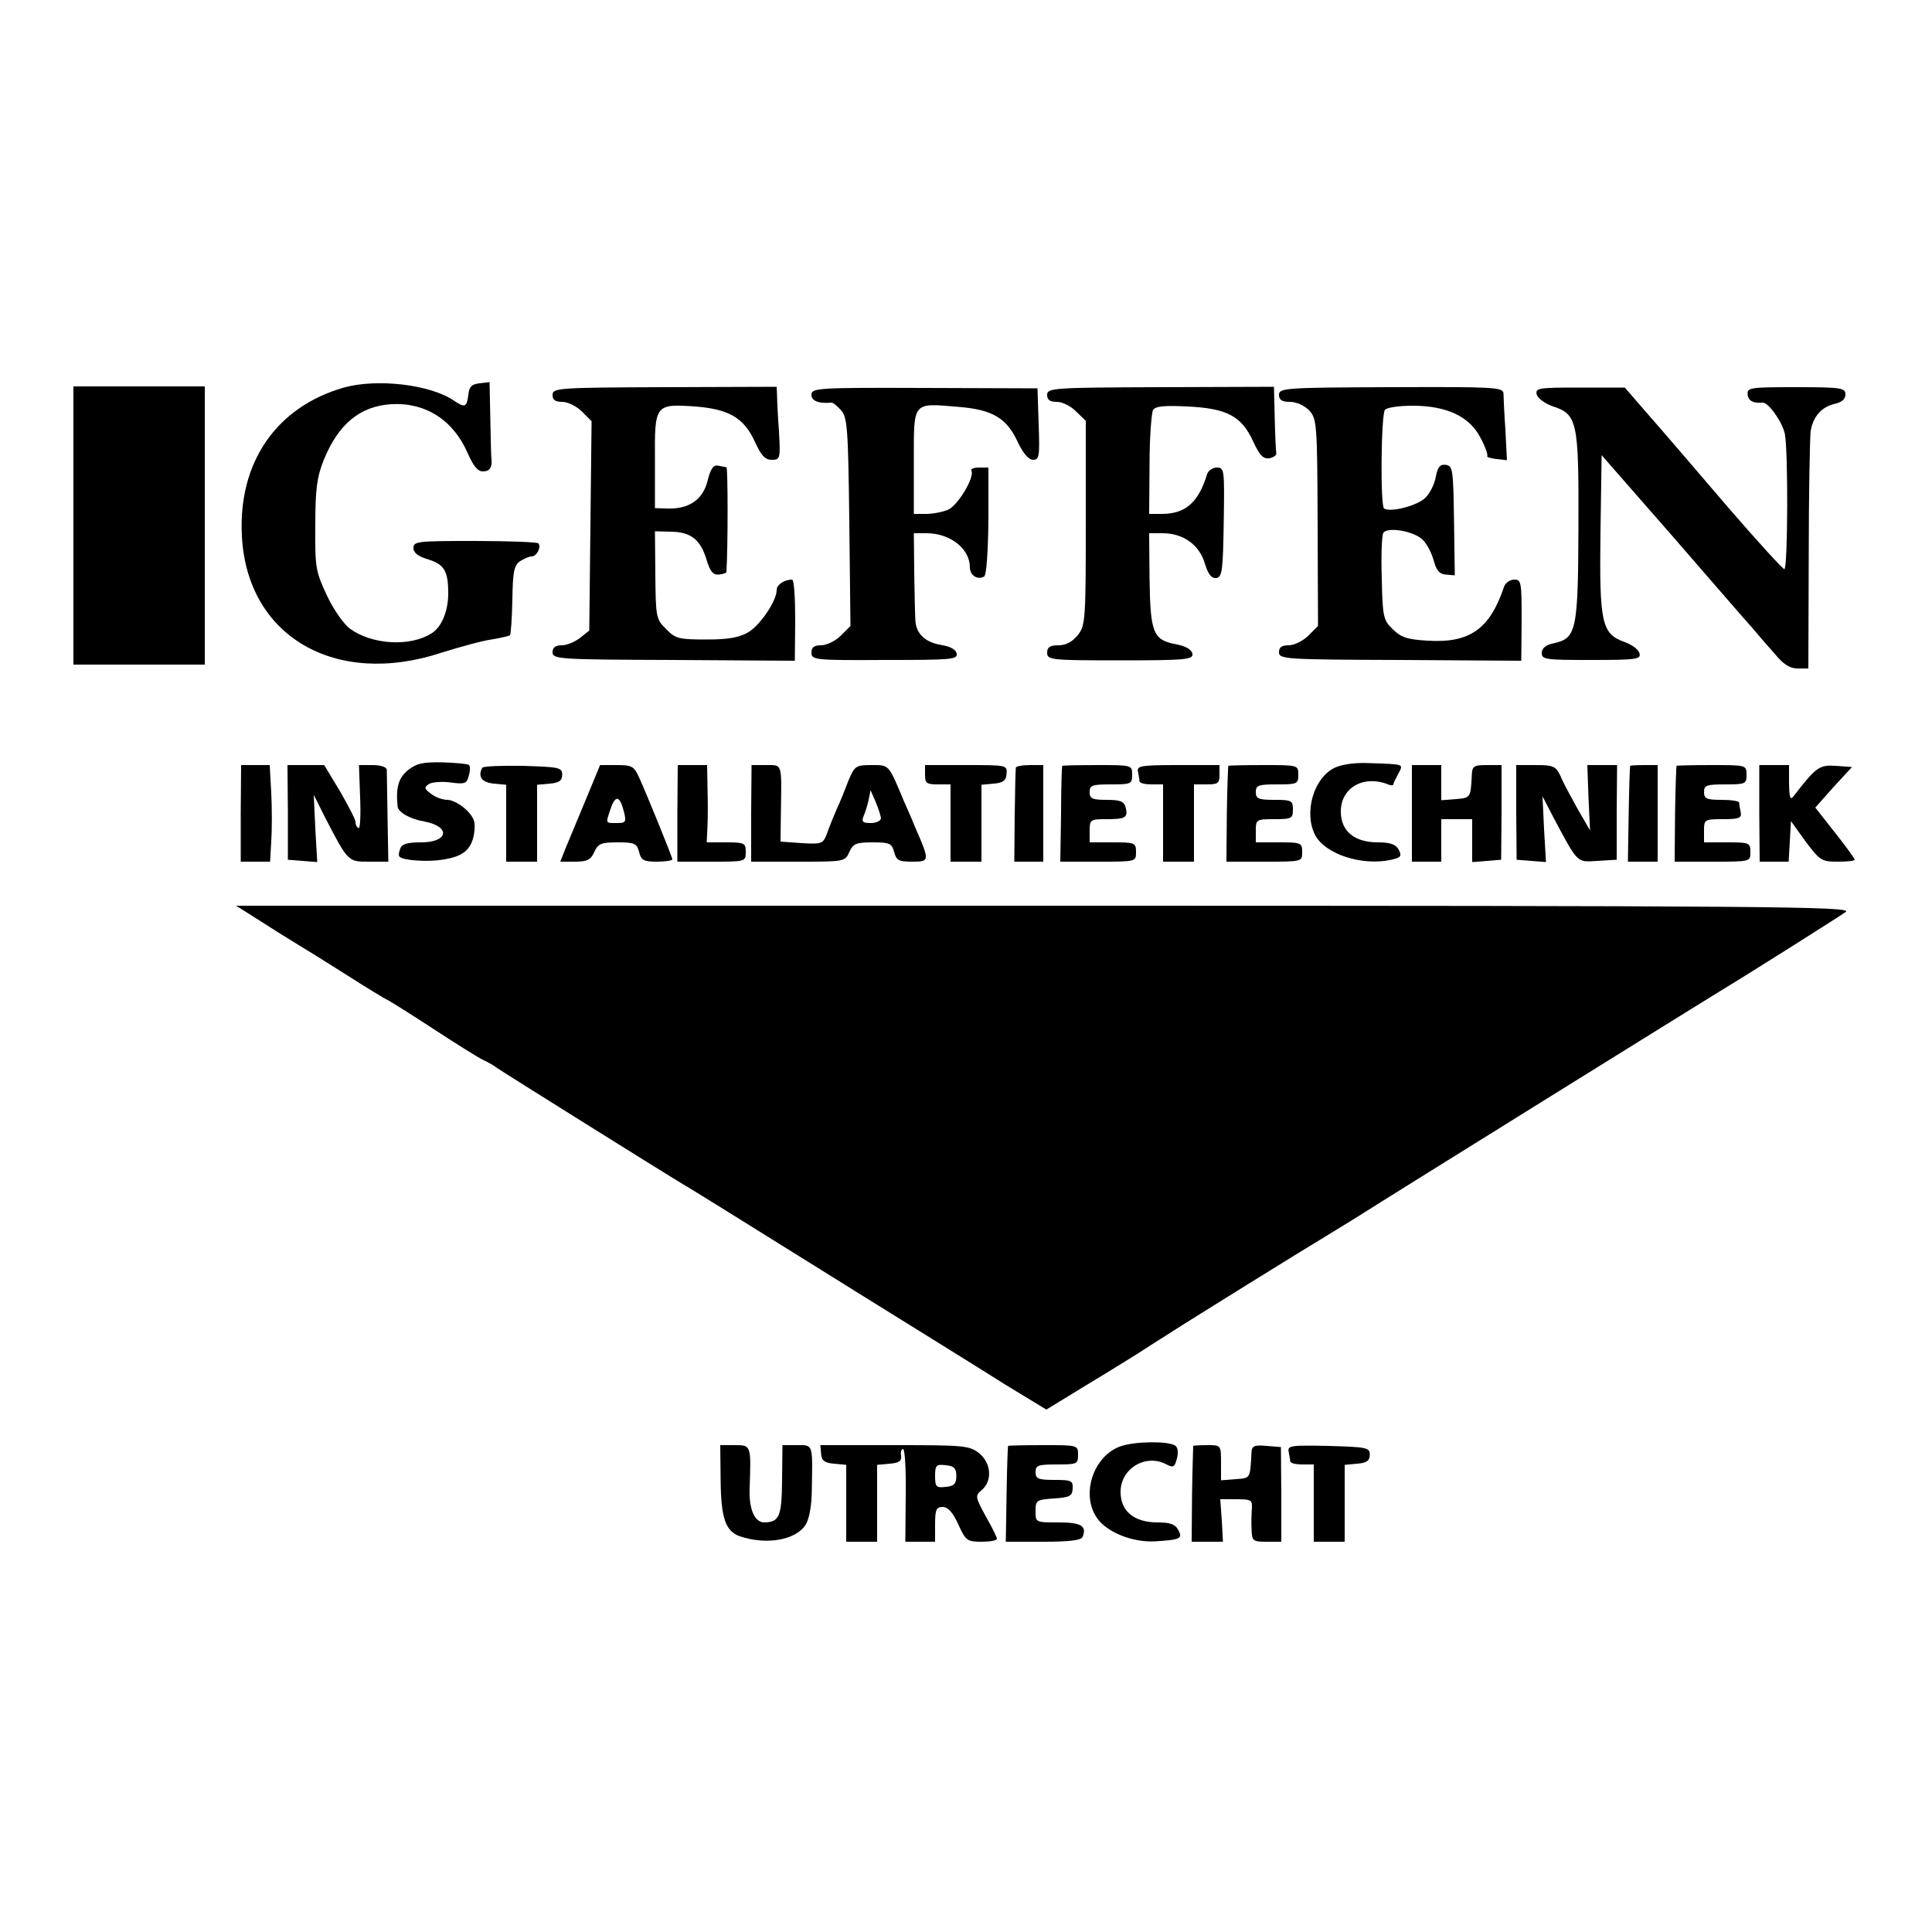
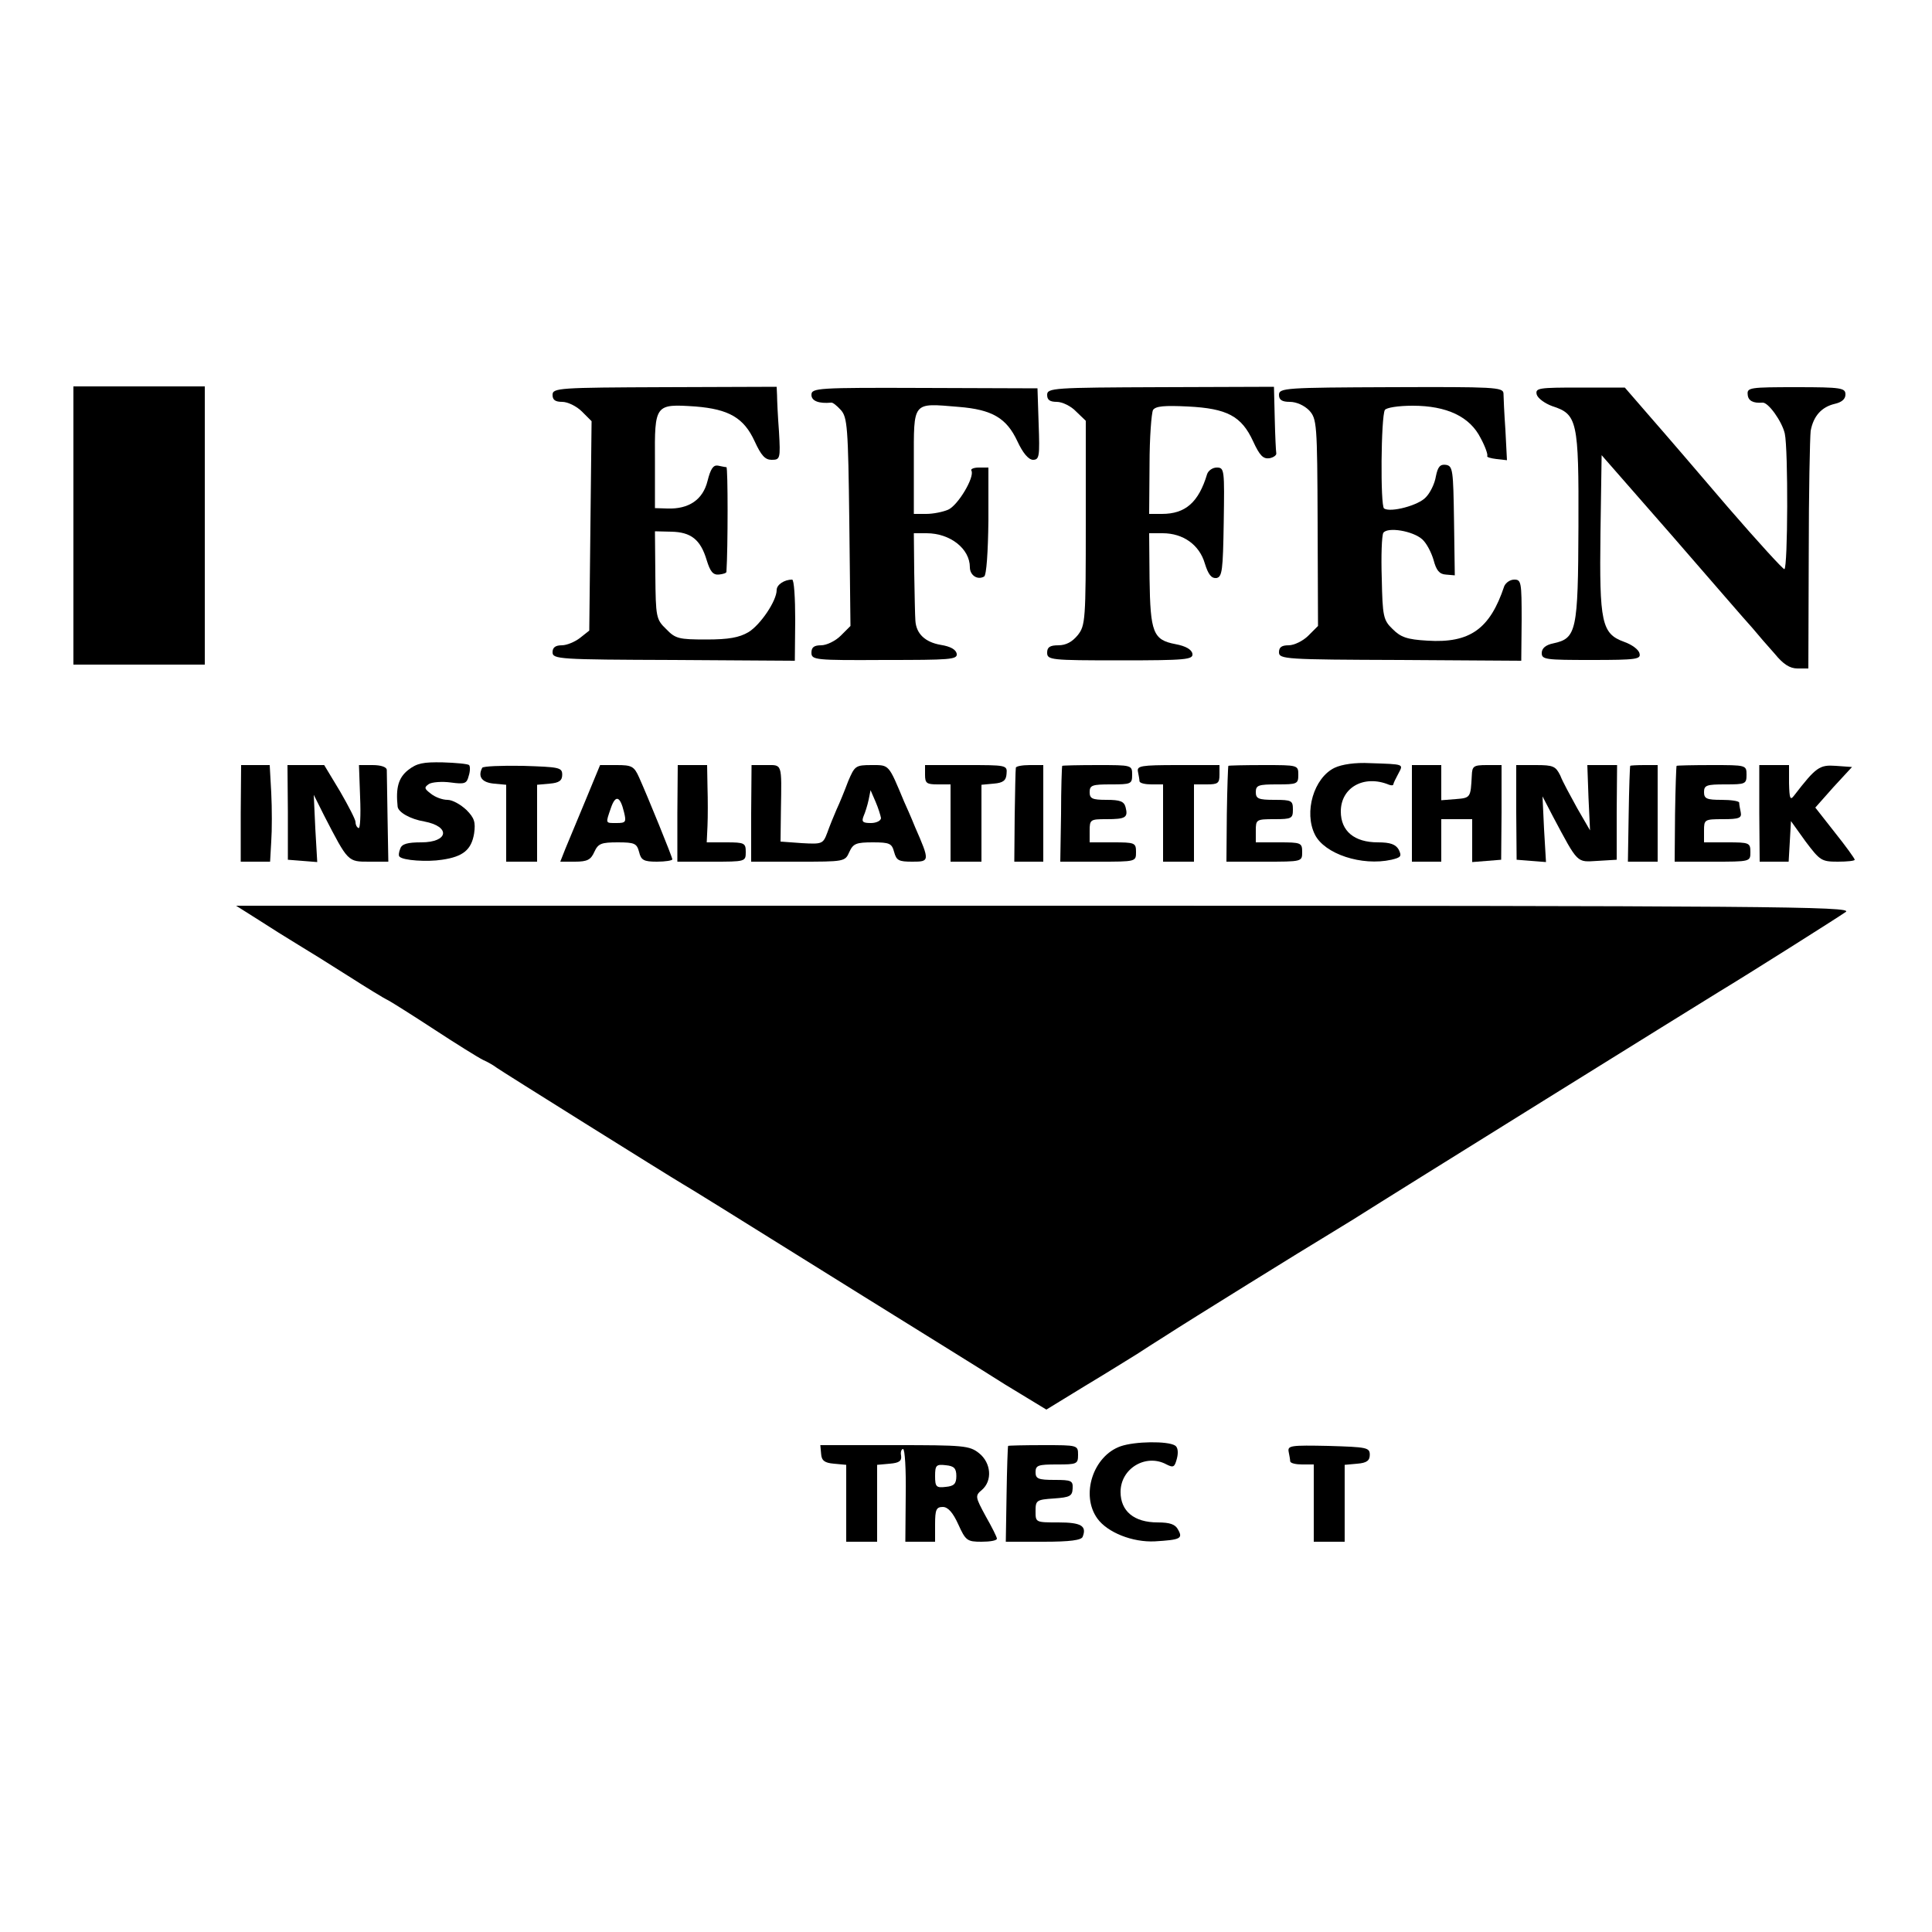
<svg xmlns="http://www.w3.org/2000/svg" version="1.0" width="500pt" height="500pt" viewBox="0 0 500 500" preserveAspectRatio="xMidYMid meet">
  <g transform="translate(0,500) scale(0.1,-0.1)" fill="#000000" stroke="none">
-     <path d="M890 3997 c-175 -50 -274 -194 -264 -384 13 -260 242 -393 517 -302 48 15 106 31 129 34 24 4 45 9 48 11 2 3 5 44 6 91 1 71 4 89 19 100 11 7 24 13 31 13 13 0 26 25 17 34 -4 3 -78 6 -165 6 -147 0 -158 -1 -158 -18 0 -13 12 -22 39 -30 41 -13 51 -30 51 -88 0 -45 -17 -87 -43 -103 -55 -35 -152 -30 -210 11 -17 12 -43 49 -61 87 -29 62 -31 72 -30 181 0 94 4 125 22 170 38 93 94 139 175 144 88 5 160 -41 197 -126 15 -34 26 -48 40 -48 17 0 24 10 22 31 -1 3 -2 50 -3 103 l-2 97 -26 -3 c-20 -2 -27 -9 -29 -30 -4 -32 -9 -34 -37 -15 -61 42 -199 58 -285 34z" />
    <path d="M190 3640 l0 -360 170 0 170 0 0 360 0 360 -170 0 -170 0 0 -360z" />
    <path d="M1430 3978 c0 -13 7 -18 25 -18 14 0 37 -11 51 -25 l25 -25 -3 -271 -3 -271 -24 -19 c-13 -10 -34 -19 -47 -19 -17 0 -24 -6 -24 -18 0 -18 17 -19 313 -20 l314 -2 1 105 c0 58 -3 105 -8 105 -20 0 -40 -13 -40 -27 0 -28 -42 -90 -73 -109 -24 -14 -51 -19 -109 -19 -71 0 -80 2 -104 27 -26 25 -27 31 -28 140 l-1 113 42 -1 c51 -1 76 -20 92 -74 9 -29 16 -38 31 -37 11 1 20 4 20 7 4 62 4 270 0 271 -3 0 -12 2 -22 4 -12 2 -19 -8 -27 -40 -12 -48 -48 -73 -104 -71 l-32 1 0 123 c-1 146 0 147 105 140 86 -7 125 -29 153 -90 17 -37 27 -48 44 -48 22 0 23 3 19 73 -3 39 -5 82 -5 94 l-1 22 -290 -1 c-274 -1 -290 -2 -290 -20z" />
    <path d="M2100 3978 c0 -16 20 -23 51 -20 4 1 15 -8 25 -19 17 -19 19 -44 22 -290 l3 -269 -25 -25 c-14 -14 -37 -25 -51 -25 -18 0 -25 -5 -25 -19 0 -19 9 -20 189 -19 170 0 189 1 187 16 -2 11 -16 19 -41 23 -41 7 -64 29 -66 63 -1 12 -2 67 -3 124 l-1 102 33 0 c61 0 112 -40 112 -88 0 -21 20 -34 37 -24 6 4 10 63 11 145 l0 137 -25 0 c-13 0 -22 -4 -19 -8 9 -16 -34 -89 -60 -101 -14 -6 -39 -11 -57 -11 l-32 0 0 135 c0 158 -5 152 116 142 87 -7 124 -29 152 -89 14 -30 28 -47 40 -48 17 0 18 9 15 93 l-3 92 -292 1 c-278 1 -293 0 -293 -18z" />
    <path d="M2710 3978 c0 -13 7 -18 25 -18 14 0 37 -11 50 -25 l25 -24 0 -264 c0 -252 -1 -266 -21 -291 -14 -17 -30 -26 -50 -26 -22 0 -29 -5 -29 -19 0 -19 9 -20 189 -20 171 0 189 2 187 17 -2 11 -17 20 -44 25 -58 11 -65 30 -67 170 l-1 117 35 0 c53 0 95 -30 109 -78 9 -29 17 -39 30 -38 15 3 17 19 19 144 2 136 2 142 -18 142 -11 0 -22 -8 -25 -17 -22 -73 -56 -103 -117 -103 l-33 0 1 128 c0 70 5 133 9 141 7 10 29 12 90 9 102 -5 139 -25 169 -90 17 -37 26 -46 42 -44 11 2 19 8 18 13 -1 5 -3 46 -4 91 l-2 81 -293 -1 c-278 -1 -294 -2 -294 -20z" />
    <path d="M3310 3978 c0 -13 8 -18 28 -18 17 0 37 -9 50 -22 20 -22 21 -33 22 -291 l1 -267 -25 -25 c-14 -14 -37 -25 -51 -25 -18 0 -25 -5 -25 -18 0 -18 17 -19 314 -20 l313 -2 1 105 c0 98 -1 105 -19 105 -11 0 -22 -8 -26 -17 -37 -111 -89 -148 -199 -141 -53 3 -69 9 -90 30 -24 23 -26 33 -28 131 -2 58 0 111 4 118 11 16 77 5 101 -17 11 -10 23 -33 29 -53 7 -27 15 -37 32 -38 l23 -2 -2 141 c-2 132 -3 142 -21 145 -15 2 -21 -5 -26 -30 -3 -19 -15 -43 -26 -54 -19 -21 -91 -40 -108 -29 -10 6 -8 238 2 255 4 6 34 11 72 11 88 0 148 -28 176 -84 12 -22 19 -43 17 -46 -2 -3 8 -6 24 -8 l27 -3 -4 78 c-3 43 -5 86 -5 95 -1 16 -24 17 -291 16 -274 -1 -290 -2 -290 -20z" />
    <path d="M3977 3979 c3 -10 21 -23 40 -30 65 -21 69 -37 68 -311 -1 -272 -5 -290 -65 -303 -20 -4 -30 -13 -30 -25 0 -17 10 -18 129 -18 117 0 128 2 124 17 -2 10 -20 23 -40 30 -58 21 -64 50 -61 282 l3 201 182 -208 c100 -115 193 -223 208 -239 14 -17 40 -47 58 -67 22 -27 39 -38 59 -38 l28 0 1 293 c0 160 3 305 5 322 7 38 28 62 63 70 17 4 27 12 27 24 0 17 -10 19 -127 19 -120 0 -128 -1 -126 -19 1 -16 14 -23 38 -21 15 2 51 -49 58 -80 9 -41 8 -347 -1 -351 -3 -1 -68 70 -145 159 -76 89 -167 195 -203 236 l-65 75 -116 0 c-107 0 -116 -1 -112 -18z" />
    <path d="M1056 3007 c-25 -20 -32 -46 -27 -94 1 -15 33 -33 69 -39 69 -13 63 -54 -8 -54 -35 0 -50 -4 -54 -16 -4 -9 -5 -19 -2 -21 9 -10 72 -14 110 -8 55 8 76 26 83 68 4 29 1 40 -20 61 -15 14 -36 26 -49 26 -13 0 -32 7 -43 16 -17 13 -18 16 -5 25 8 5 34 7 56 4 37 -5 42 -3 47 17 4 12 4 25 1 28 -3 3 -34 6 -68 7 -51 1 -67 -2 -90 -20z" />
    <path d="M3454 3013 c-54 -26 -80 -115 -51 -173 25 -50 121 -82 198 -65 25 6 27 9 19 26 -8 14 -22 19 -54 19 -61 0 -96 29 -96 80 0 62 60 96 125 69 6 -2 10 -2 11 1 0 3 6 15 13 28 13 25 17 24 -74 27 -37 2 -72 -3 -91 -12z" />
    <path d="M623 2895 l0 -125 38 0 38 0 3 53 c2 28 2 85 0 125 l-4 72 -37 0 -37 0 -1 -125z" />
    <path d="M745 2898 l0 -123 38 -3 38 -3 -5 87 -4 87 27 -54 c62 -120 61 -119 116 -119 l50 0 -2 112 c-1 62 -2 119 -2 126 -1 7 -15 12 -37 12 l-35 0 3 -84 c2 -46 0 -82 -4 -79 -5 2 -8 9 -8 16 0 6 -18 41 -40 79 l-41 68 -47 0 -48 0 1 -122z" />
    <path d="M1248 3013 c-12 -23 -1 -38 30 -41 l32 -3 0 -100 0 -99 40 0 40 0 0 99 0 100 33 3 c24 2 32 8 32 23 0 19 -8 20 -102 23 -56 1 -103 -1 -105 -5z" />
    <path d="M1515 2928 c-21 -51 -45 -108 -52 -125 l-13 -33 38 0 c32 0 41 5 50 25 10 22 18 25 61 25 44 0 49 -3 55 -25 5 -21 12 -25 46 -25 22 0 40 3 40 6 0 6 -64 163 -86 212 -13 29 -19 32 -58 32 l-43 0 -38 -92z m100 -30 c6 -25 5 -28 -19 -28 -30 0 -29 -2 -15 39 12 35 24 31 34 -11z" />
    <path d="M1753 2895 l0 -125 89 0 c87 0 88 0 88 25 0 23 -3 25 -50 25 l-51 0 2 43 c1 23 1 68 0 100 l-1 57 -38 0 -38 0 -1 -125z" />
    <path d="M1944 2895 l0 -125 121 0 c120 0 122 0 133 25 10 22 18 25 61 25 44 0 49 -3 55 -25 6 -22 12 -25 47 -25 45 0 46 1 7 90 -10 25 -23 54 -28 65 -41 98 -38 95 -84 95 -42 0 -44 -2 -61 -42 -9 -24 -22 -56 -30 -73 -7 -16 -18 -43 -24 -60 -11 -29 -13 -30 -66 -27 l-55 4 1 81 c2 124 4 117 -39 117 l-37 0 -1 -125z m336 -12 c0 -7 -12 -13 -26 -13 -21 0 -25 3 -19 18 4 9 10 28 13 42 l5 25 13 -30 c7 -16 13 -36 14 -42z" />
    <path d="M2394 2995 c0 -22 4 -25 33 -25 l33 0 0 -100 0 -100 40 0 40 0 0 99 0 100 32 3 c24 2 32 8 33 26 2 22 -1 22 -105 22 l-106 0 0 -25z" />
    <path d="M2629 3013 c-1 -5 -2 -61 -3 -125 l-1 -118 37 0 38 0 0 125 0 125 -35 0 c-19 0 -36 -3 -36 -7z" />
    <path d="M2749 3018 c-1 -2 -3 -58 -3 -125 l-2 -123 98 0 c98 0 98 0 98 25 0 24 -3 25 -60 25 l-60 0 0 30 c0 29 2 30 43 30 50 0 57 4 50 31 -4 15 -14 19 -49 19 -37 0 -44 3 -44 20 0 18 7 20 55 20 52 0 55 1 55 25 0 25 -1 25 -90 25 -49 0 -91 -1 -91 -2z" />
    <path d="M2945 3003 c2 -10 4 -21 4 -25 1 -5 15 -8 31 -8 l30 0 0 -100 0 -100 40 0 40 0 0 100 0 100 33 0 c29 0 33 3 33 25 l0 25 -107 0 c-97 0 -107 -2 -104 -17z" />
    <path d="M3179 3018 c-1 -2 -3 -58 -4 -125 l-1 -123 98 0 c98 0 98 0 98 25 0 24 -3 25 -60 25 l-60 0 0 30 c0 29 1 30 48 30 45 0 48 2 48 25 0 23 -3 25 -48 25 -41 0 -48 3 -48 20 0 18 7 20 55 20 52 0 55 1 55 25 0 25 -1 25 -90 25 -49 0 -91 -1 -91 -2z" />
    <path d="M3654 2895 l0 -125 38 0 38 0 0 55 0 55 40 0 40 0 0 -56 0 -55 38 3 37 3 1 123 0 122 -38 0 c-35 0 -38 -3 -39 -27 -3 -57 -3 -58 -41 -61 l-38 -3 0 45 0 46 -38 0 -38 0 0 -125z" />
    <path d="M3924 2898 l1 -123 38 -3 38 -3 -5 85 -4 85 27 -52 c66 -124 61 -118 115 -115 l50 3 0 123 1 122 -39 0 -38 0 3 -84 4 -85 -33 57 c-17 31 -38 69 -44 85 -12 24 -18 27 -63 27 l-51 0 0 -122z" />
    <path d="M4219 3018 c-1 -2 -3 -58 -4 -125 l-2 -123 39 0 38 0 0 125 0 125 -35 0 c-19 0 -36 -1 -36 -2z" />
    <path d="M4339 3018 c-1 -2 -3 -58 -4 -125 l-1 -123 98 0 c98 0 98 0 98 25 0 24 -3 25 -60 25 l-60 0 0 30 c0 29 1 30 49 30 42 0 49 3 46 18 -2 9 -4 20 -4 25 -1 4 -21 7 -46 7 -38 0 -45 3 -45 20 0 18 7 20 55 20 52 0 55 1 55 25 0 25 -1 25 -90 25 -49 0 -91 -1 -91 -2z" />
    <path d="M4553 2895 l1 -125 38 0 37 0 3 52 3 53 38 -53 c37 -49 41 -52 83 -52 24 0 44 2 44 5 0 3 -23 35 -51 70 l-51 65 47 53 48 52 -42 3 c-42 3 -51 -3 -108 -77 -10 -13 -12 -8 -13 32 l0 47 -39 0 -38 0 0 -125z" />
    <path d="M668 2620 c31 -20 77 -49 102 -64 25 -15 83 -51 130 -81 47 -30 94 -59 105 -64 11 -6 65 -40 120 -76 55 -36 111 -71 125 -78 14 -6 30 -16 35 -20 9 -7 444 -279 483 -302 19 -11 87 -53 467 -290 143 -89 308 -191 366 -228 l107 -65 98 60 c55 33 116 71 137 84 20 13 54 35 75 48 52 34 383 239 404 251 10 6 46 28 80 49 115 73 902 562 948 590 73 44 304 190 327 206 19 14 -187 16 -2072 16 l-2094 0 57 -36z" />
    <path d="M2900 1257 c-71 -25 -104 -126 -60 -187 26 -36 91 -62 149 -59 65 4 73 7 60 30 -7 14 -21 19 -53 19 -61 0 -96 29 -96 79 0 61 66 100 119 71 18 -9 21 -7 27 16 4 16 2 29 -5 33 -19 12 -104 11 -141 -2z" />
-     <path d="M1865 1168 c1 -98 13 -131 50 -144 69 -23 144 -10 170 30 9 14 16 50 16 92 2 119 4 114 -39 114 l-37 0 -1 -91 c-1 -94 -7 -108 -46 -109 -25 0 -40 34 -38 88 4 112 4 112 -38 112 l-38 0 1 -92z" />
    <path d="M2125 1238 c1 -18 9 -24 33 -26 l32 -3 0 -100 0 -99 40 0 40 0 0 99 0 100 33 3 c24 2 31 7 29 21 -2 9 1 17 5 17 5 0 8 -54 7 -120 l-1 -120 39 0 38 0 0 45 c0 38 3 45 20 45 13 0 26 -14 40 -45 19 -42 23 -45 60 -45 22 0 40 3 40 8 0 4 -13 30 -29 58 -27 50 -28 53 -10 68 28 24 24 70 -7 95 -25 20 -40 21 -219 21 l-192 0 2 -22z m350 -58 c0 -20 -6 -26 -27 -28 -25 -3 -28 0 -28 28 0 28 3 31 28 28 21 -2 27 -8 27 -28z" />
    <path d="M2609 1258 c-1 -2 -3 -58 -4 -125 l-2 -123 98 0 c68 0 98 4 101 13 11 28 -4 37 -63 37 -59 0 -59 0 -59 29 0 28 2 30 48 33 41 3 47 6 48 26 1 20 -3 22 -47 22 -42 0 -49 3 -49 20 0 18 7 20 55 20 52 0 55 1 55 25 0 25 -1 25 -90 25 -49 0 -91 -1 -91 -2z" />
-     <path d="M3088 1258 c0 -2 -2 -58 -3 -125 l-1 -123 40 0 41 0 -3 55 -4 55 42 0 c37 0 41 -2 40 -22 -1 -13 -2 -38 -1 -55 1 -31 3 -33 39 -33 l38 0 0 123 -1 122 -37 3 c-31 3 -38 0 -39 -15 -4 -71 -2 -68 -41 -71 l-38 -3 0 45 c0 46 0 46 -35 46 -19 0 -36 -1 -37 -2z" />
    <path d="M3335 1243 c2 -10 4 -21 4 -25 1 -5 15 -8 31 -8 l30 0 0 -100 0 -100 40 0 40 0 0 99 0 100 33 3 c24 2 32 8 32 23 0 19 -8 20 -107 23 -97 2 -106 1 -103 -15z" />
  </g>
</svg>